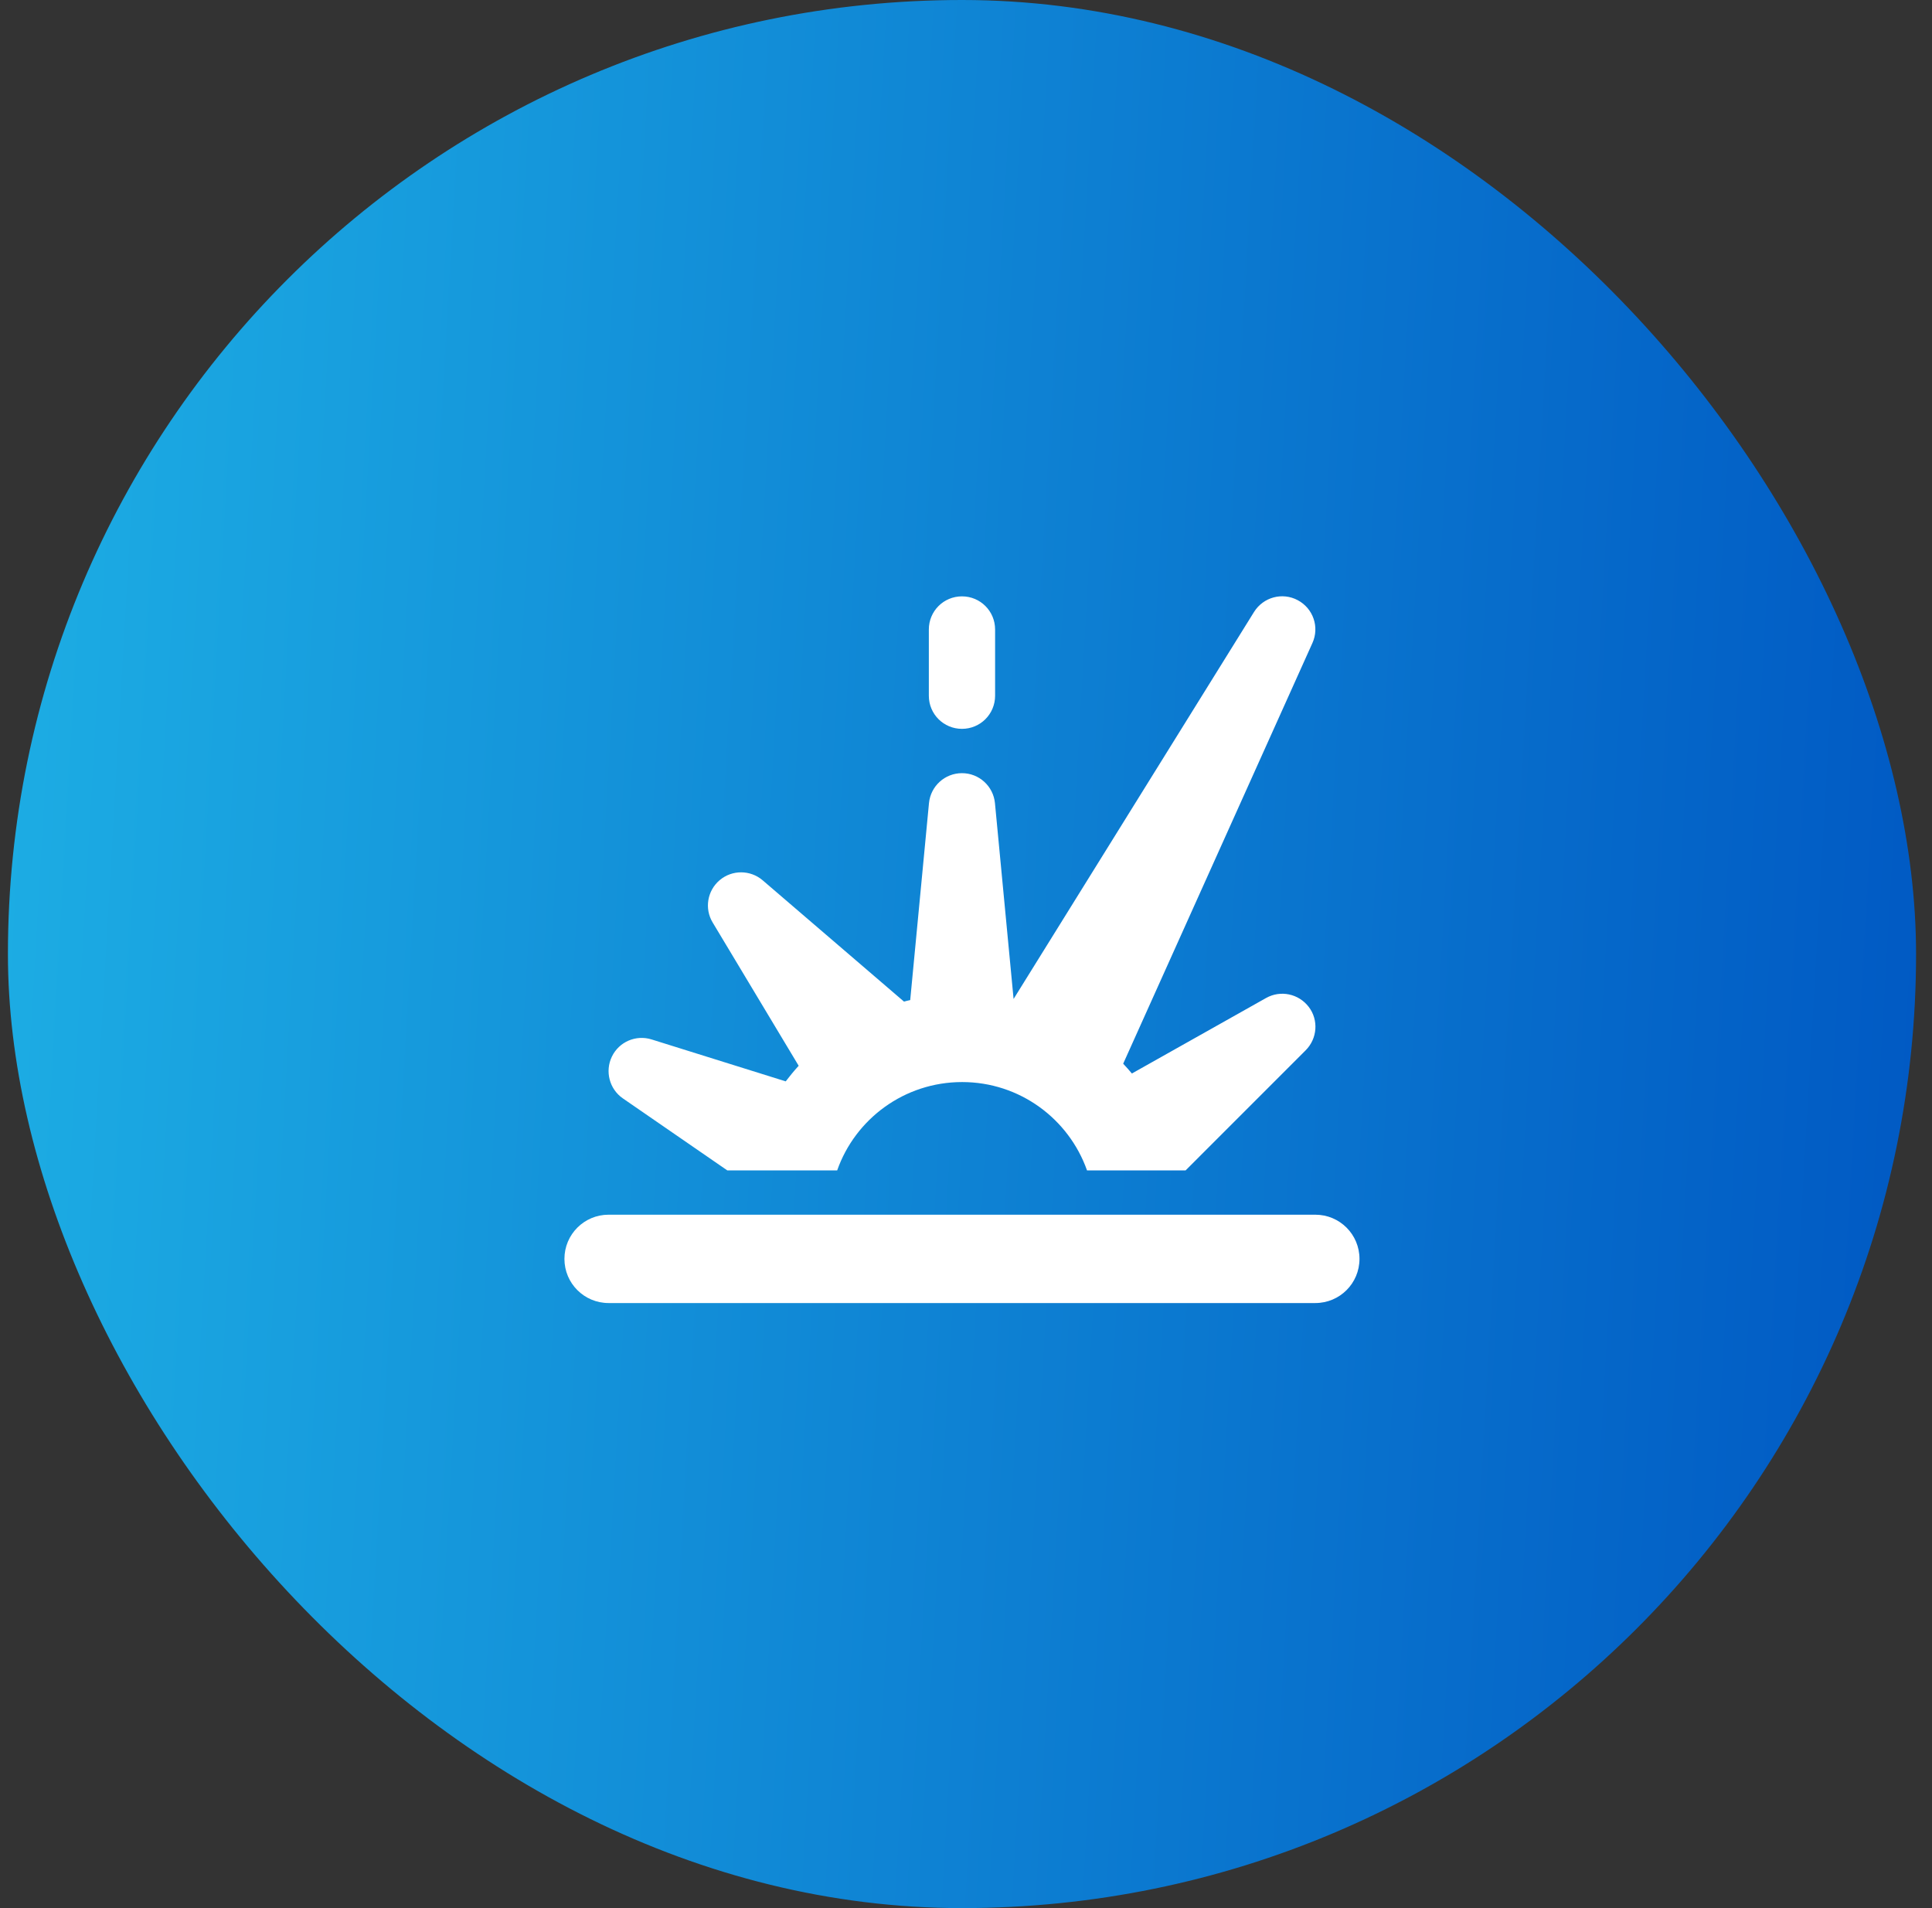
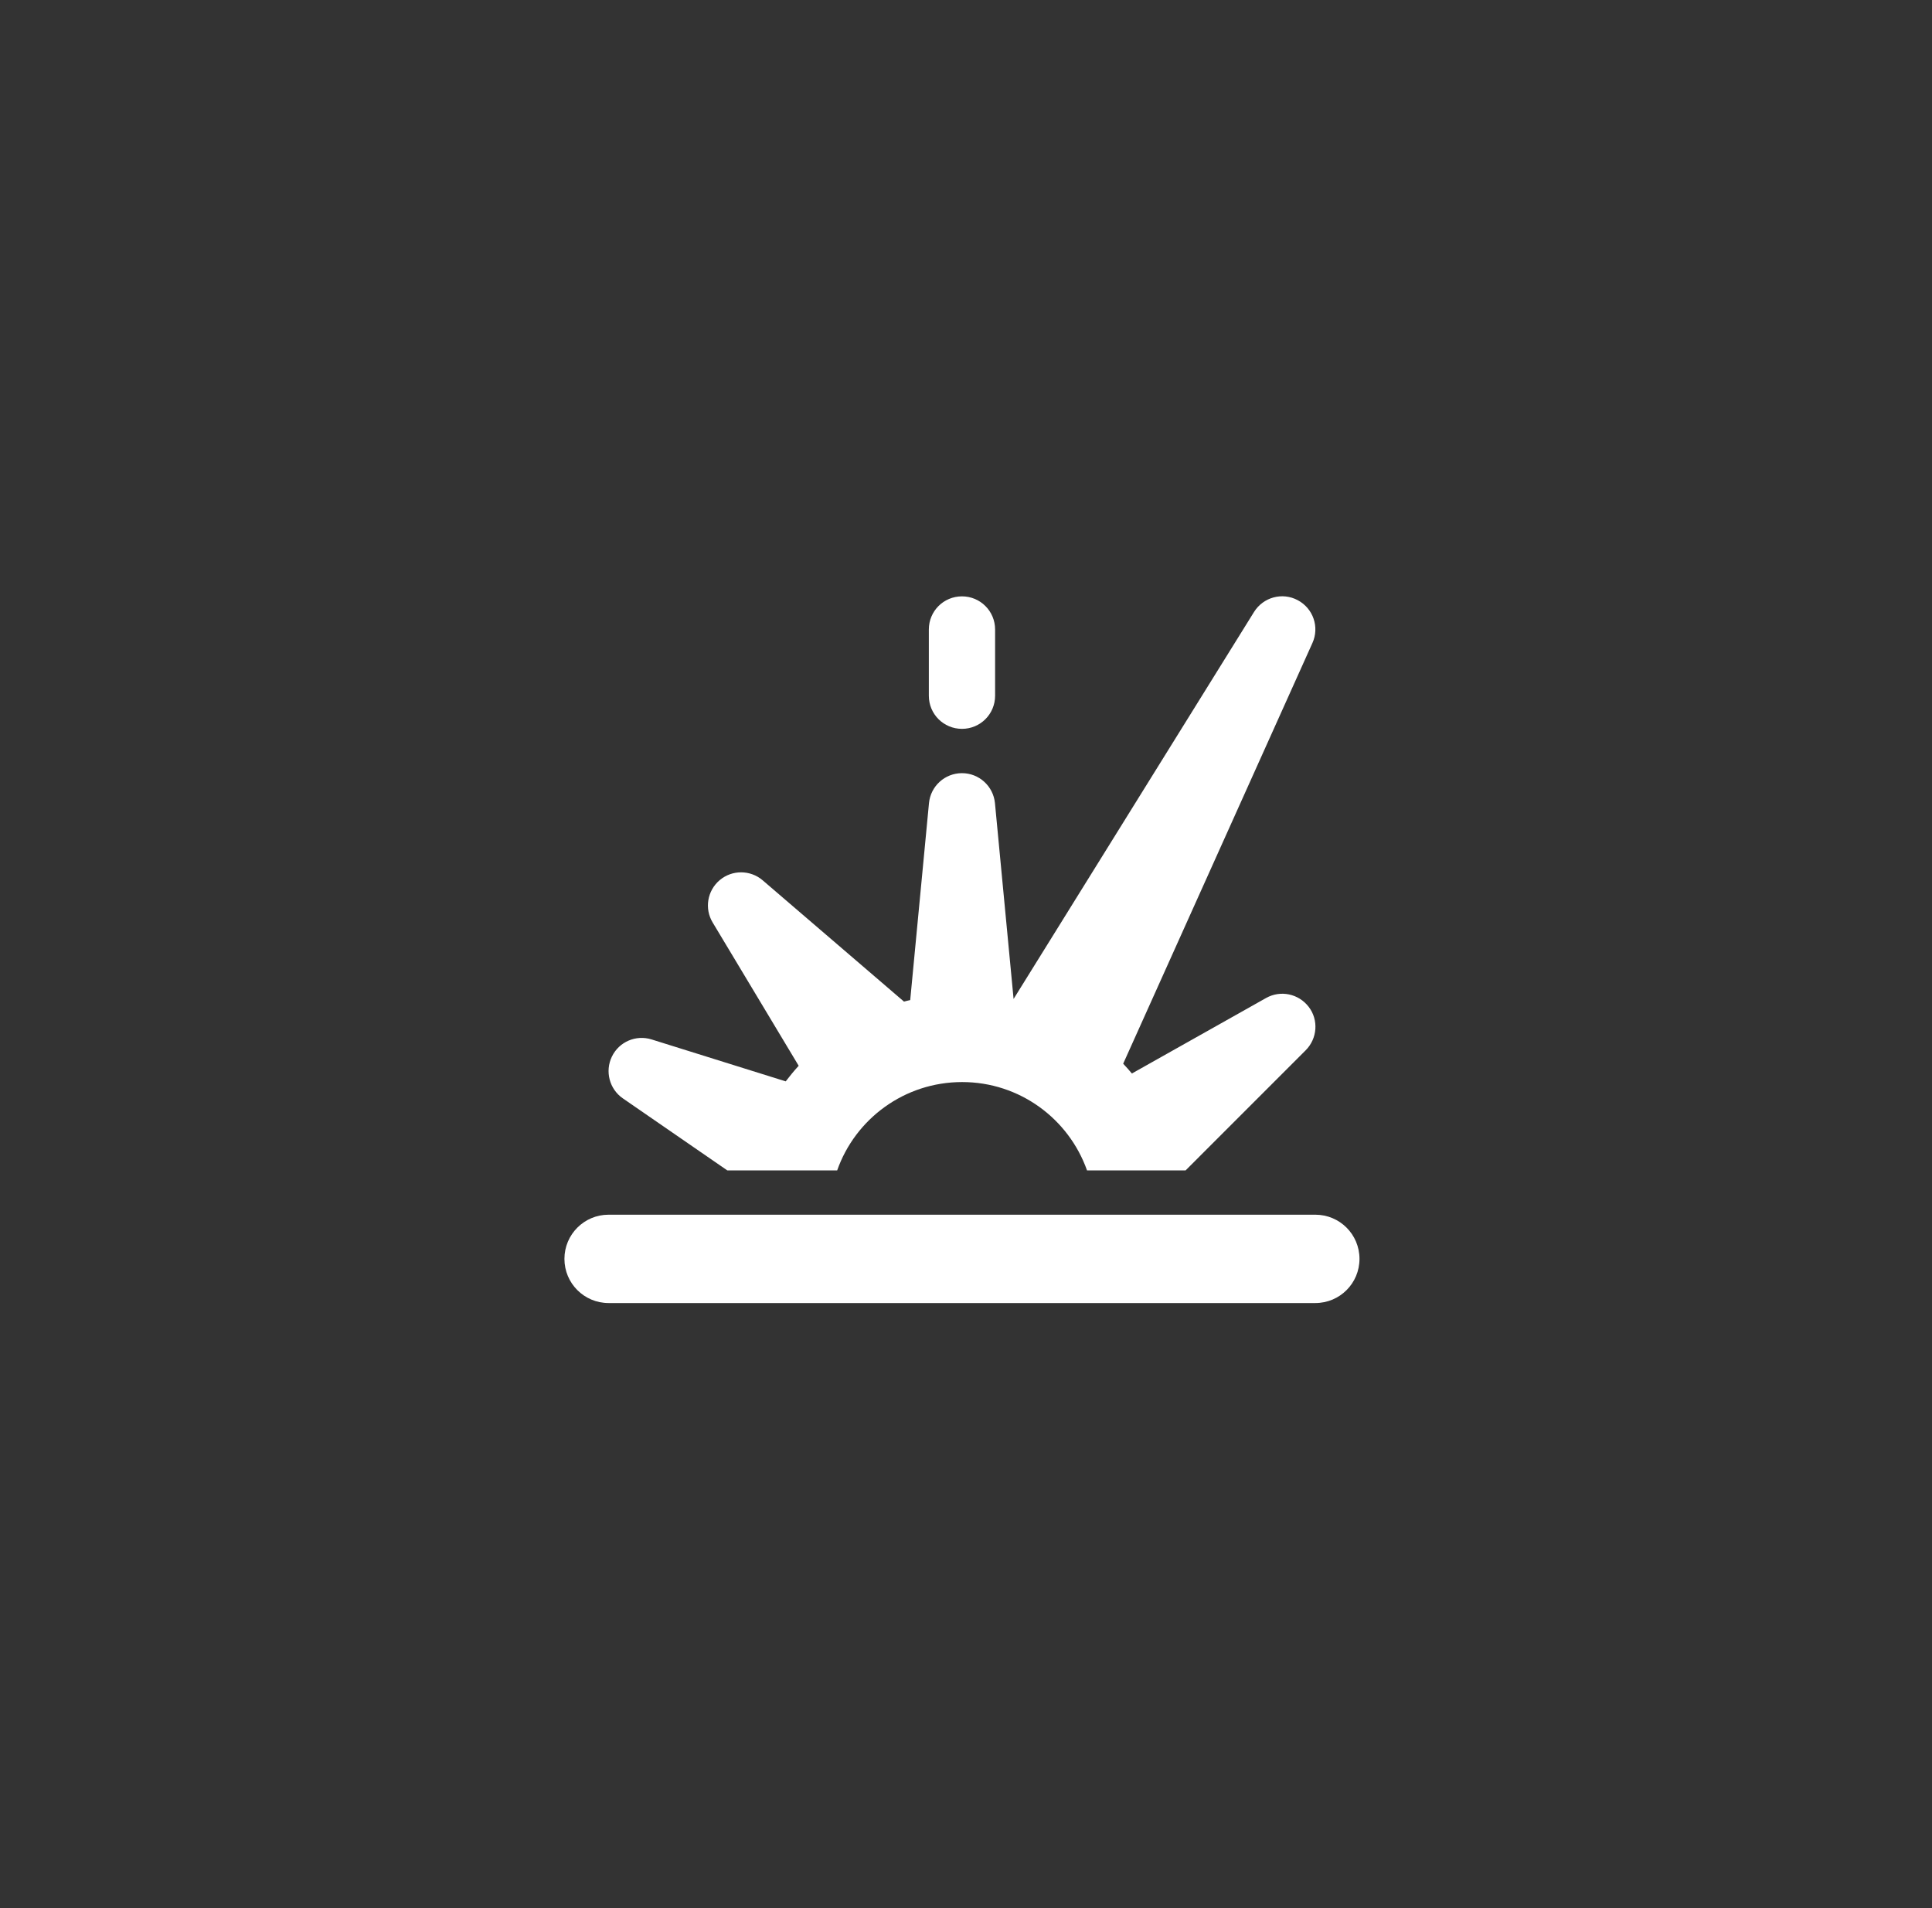
<svg xmlns="http://www.w3.org/2000/svg" width="81" height="80" viewBox="0 0 81 80" fill="none">
  <rect x="0" y="0" width="81" height="80" fill="#333333" stroke="none" />
-   <rect x="0.332" width="80" height="80" rx="40" fill="url(#paint0_linear_634_1533)" />
  <path d="M52.576 25.657C52.964 25.037 53.762 24.817 54.411 25.165C55.059 25.512 55.325 26.293 55.024 26.959L47.09 44.597C47.217 44.731 47.339 44.87 47.455 45.008L53.08 41.843C53.687 41.501 54.445 41.663 54.868 42.213C55.29 42.763 55.232 43.544 54.74 44.036L49.706 49.071H45.574C44.81 46.912 42.755 45.367 40.337 45.367C37.917 45.367 35.857 46.912 35.099 49.071H30.493L26.112 46.05C25.551 45.662 25.354 44.916 25.655 44.297C25.956 43.677 26.662 43.376 27.316 43.579L32.941 45.338C33.114 45.112 33.294 44.893 33.485 44.684L29.879 38.677C29.526 38.093 29.654 37.34 30.174 36.901C30.695 36.461 31.459 36.467 31.974 36.907L37.9 41.993C37.987 41.97 38.074 41.947 38.161 41.93L38.948 33.672C39.017 32.96 39.613 32.416 40.331 32.416C41.048 32.416 41.644 32.96 41.714 33.672L42.495 41.883L52.576 25.657ZM27.368 50.928H53.294H55.145C56.17 50.928 56.997 51.756 56.997 52.78C56.997 53.805 56.17 54.632 55.145 54.632H25.516C24.492 54.632 23.664 53.805 23.664 52.78C23.664 51.756 24.492 50.928 25.516 50.928H27.368ZM40.331 25.003C41.1 25.003 41.72 25.622 41.72 26.392V29.169C41.72 29.939 41.1 30.558 40.331 30.558C39.561 30.558 38.942 29.939 38.942 29.169V26.392C38.942 25.622 39.561 25.003 40.331 25.003Z" fill="white" />
  <defs>
    <linearGradient id="paint0_linear_634_1533" x1="0.348" y1="-2.01964e-06" x2="84.553" y2="4.837" gradientUnits="userSpaceOnUse">
      <stop stop-color="#1DAEE4" />
      <stop offset="1" stop-color="#0058C3" />
    </linearGradient>
  </defs>
</svg>